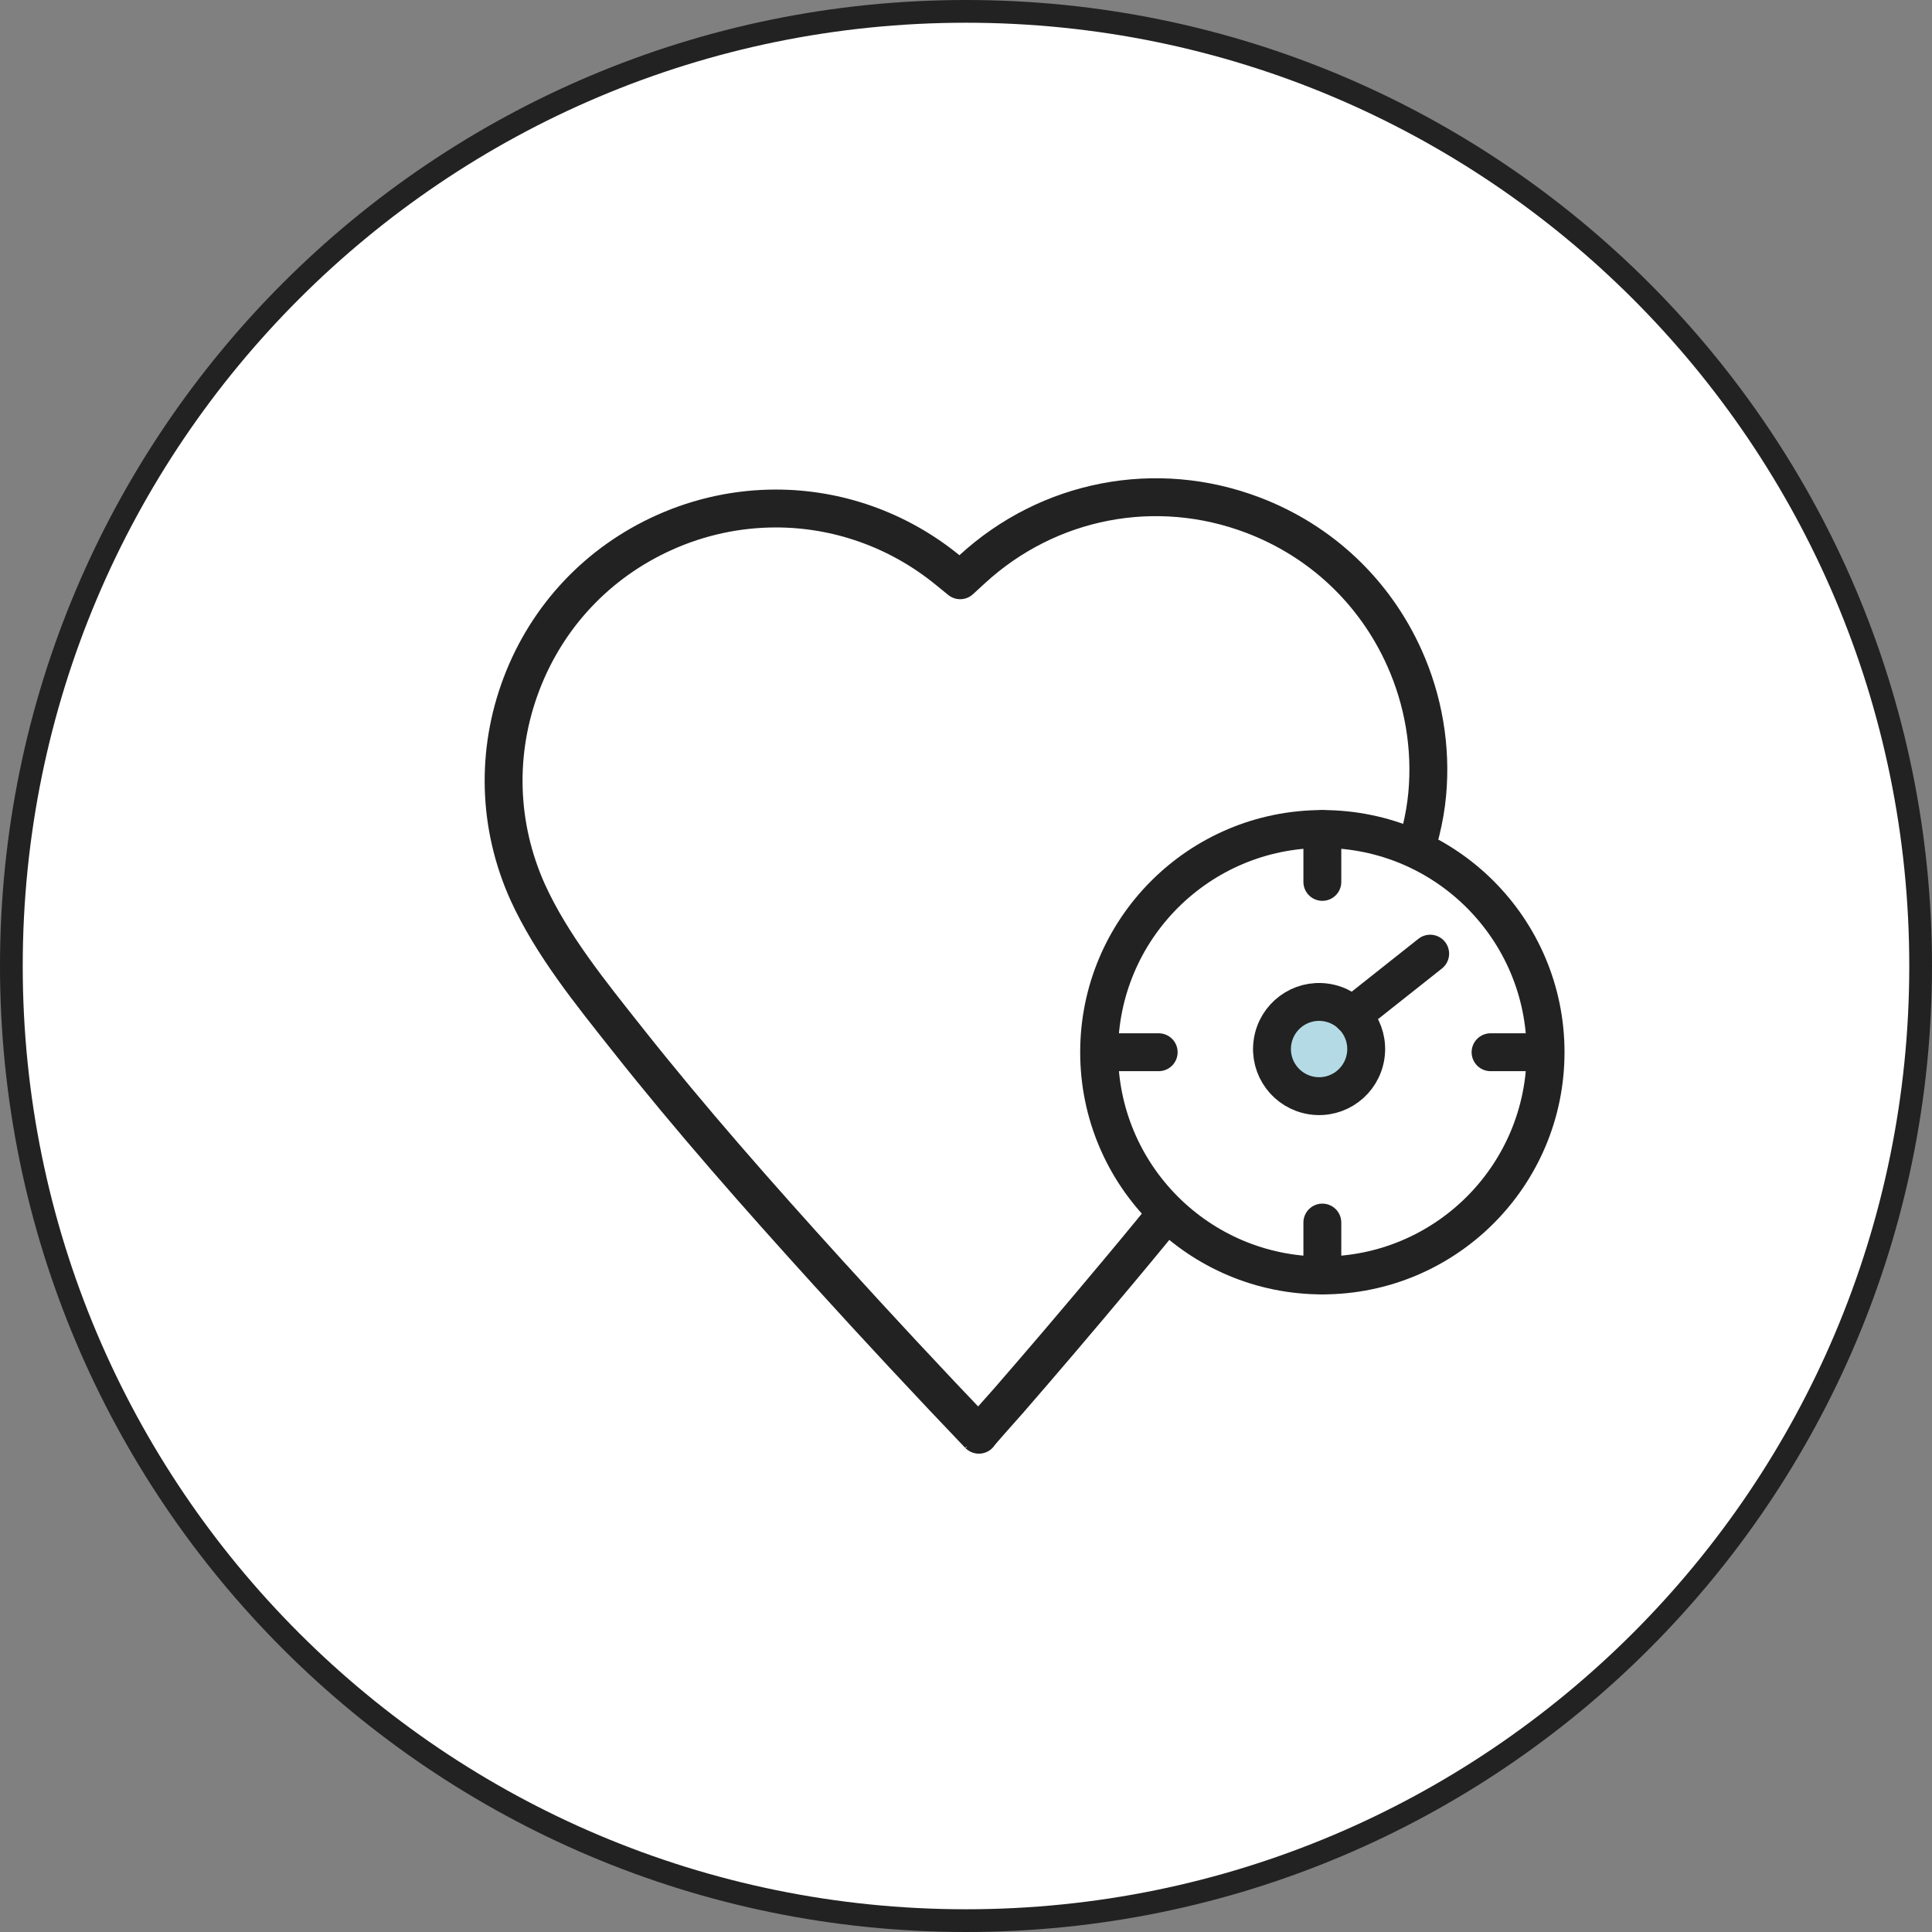
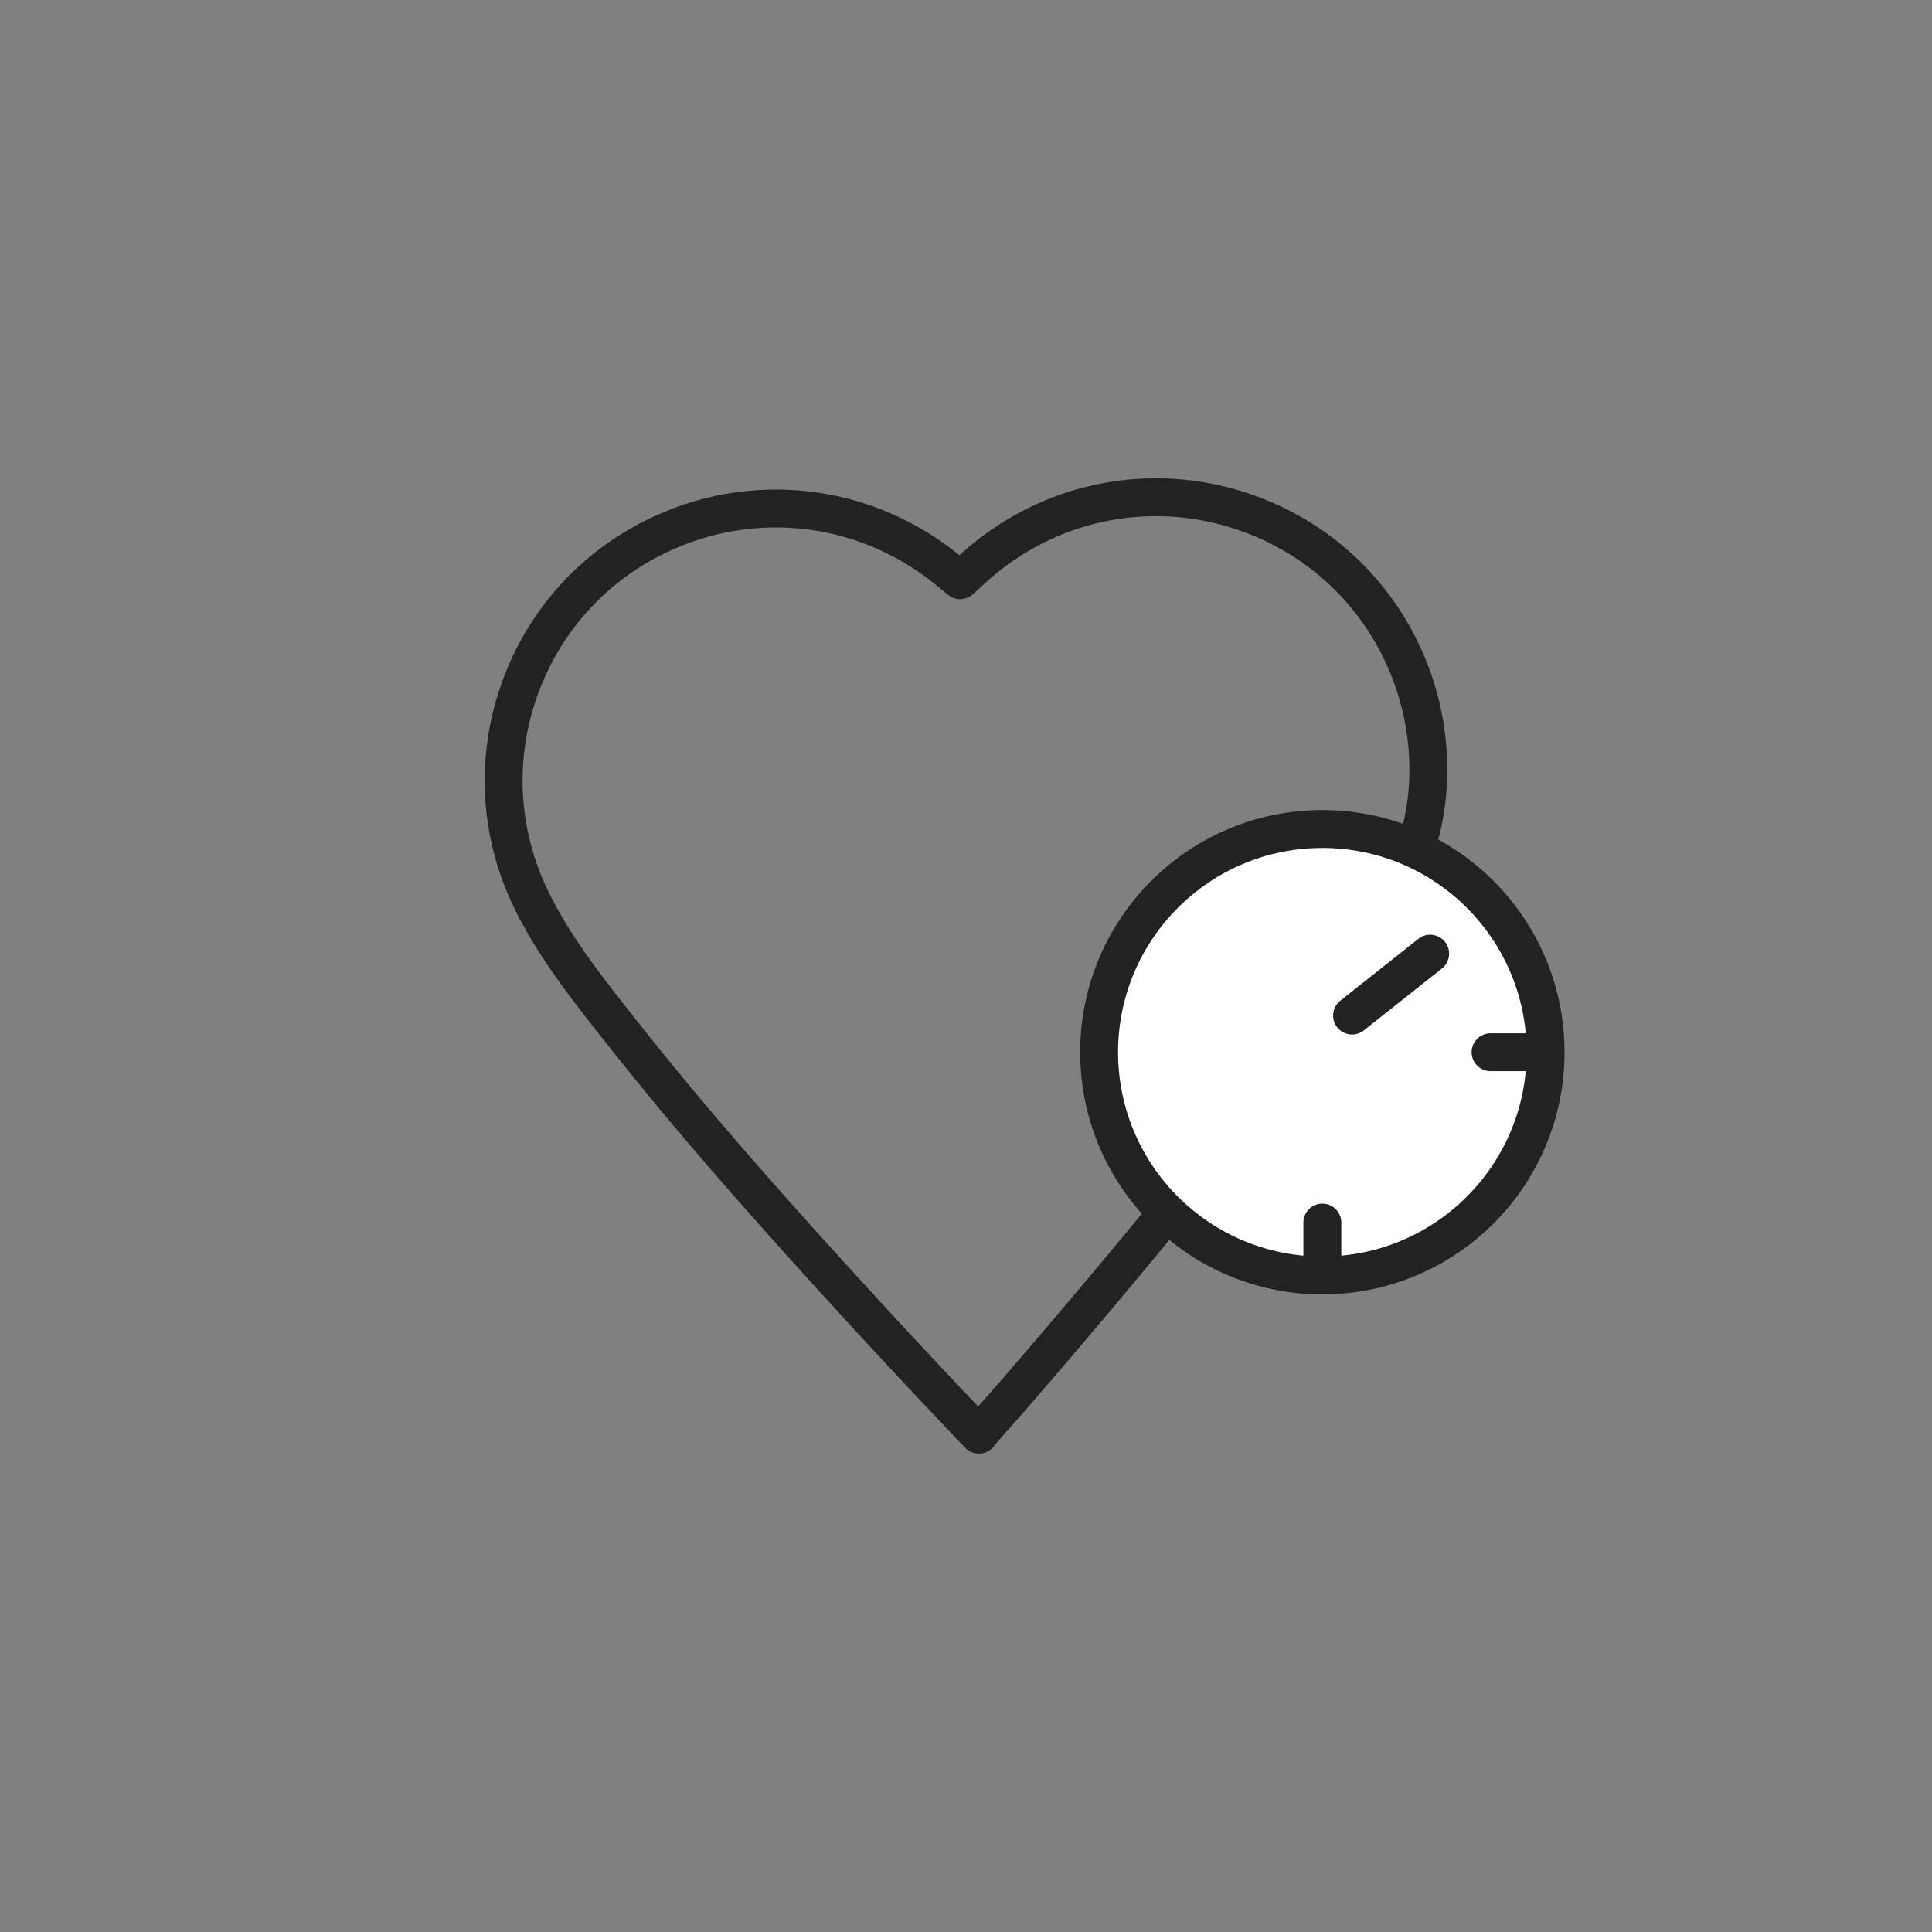
<svg xmlns="http://www.w3.org/2000/svg" viewBox="0 0 254.98 254.98" id="Layer_1">
  <rect x="0" y="0" width="254.98" height="254.98" fill="#808080" stroke="none" />
  <defs>
    <style>.cls-1{stroke-width:3px;}.cls-1,.cls-2{stroke-miterlimit:10;}.cls-1,.cls-2,.cls-3,.cls-4{stroke:#222;}.cls-1,.cls-4{fill:#fff;}.cls-2{fill:#b4dbe5;}.cls-2,.cls-3,.cls-4{stroke-linecap:round;stroke-width:5px;}.cls-3{fill:none;}.cls-3,.cls-4{stroke-linejoin:round;}</style>
  </defs>
-   <path d="M127.49,253.48c69.58,0,125.99-56.41,125.99-125.99S197.07,1.5,127.49,1.5,1.5,57.91,1.5,127.49s56.41,125.99,125.99,125.99Z" class="cls-1" />
  <path d="M186.1,114.25c-4.52,11.81-13.39,22.08-21.06,31.98-2.88,3.72-5.81,7.4-8.77,11.06-2.87,3.55-5.77,7.08-8.7,10.58-2.63,3.15-5.27,6.28-7.93,9.4-2.15,2.52-4.3,5.02-6.47,7.52-.28.32-4.03,4.51-3.98,4.56-6.73-7.04-13.37-14.17-19.91-21.38-9.13-10.06-18.14-20.26-26.57-30.92-4.73-5.98-9.89-12.32-13.07-19.31-3.93-8.74-4.22-18.49-.82-27.46,3.4-8.96,10.09-16.06,18.83-19.99,4.75-2.14,9.77-3.18,14.75-3.18,8.09,0,16.08,2.76,22.64,8.1l1.68,1.37,1.59-1.46c10.08-9.25,24.27-11.99,37.04-7.14,8.96,3.4,16.06,10.09,19.99,18.83,2.53,5.63,3.59,11.86,3.02,18.01-.31,3.29-1.12,6.42-2.27,9.43Z" class="cls-3" />
  <circle r="29.46" cy="138.87" cx="174.52" class="cls-4" />
-   <line y2="116.39" x2="174.52" y1="109.41" x1="174.52" class="cls-3" />
  <line y2="168.33" x2="174.52" y1="161.35" x1="174.52" class="cls-3" />
-   <line y2="138.87" x2="145.93" y1="138.87" x1="152.92" class="cls-3" />
  <line y2="138.87" x2="196.72" y1="138.87" x1="203.7" class="cls-3" />
-   <path d="M174.99,132.3c-3.4-.5-6.55,1.85-7.05,5.25-.5,3.4,1.85,6.55,5.25,7.05s6.55-1.85,7.05-5.25-1.85-6.55-5.25-7.05Z" class="cls-2" />
  <line y2="125.86" x2="188.75" y1="134.03" x1="178.44" class="cls-4" />
</svg>